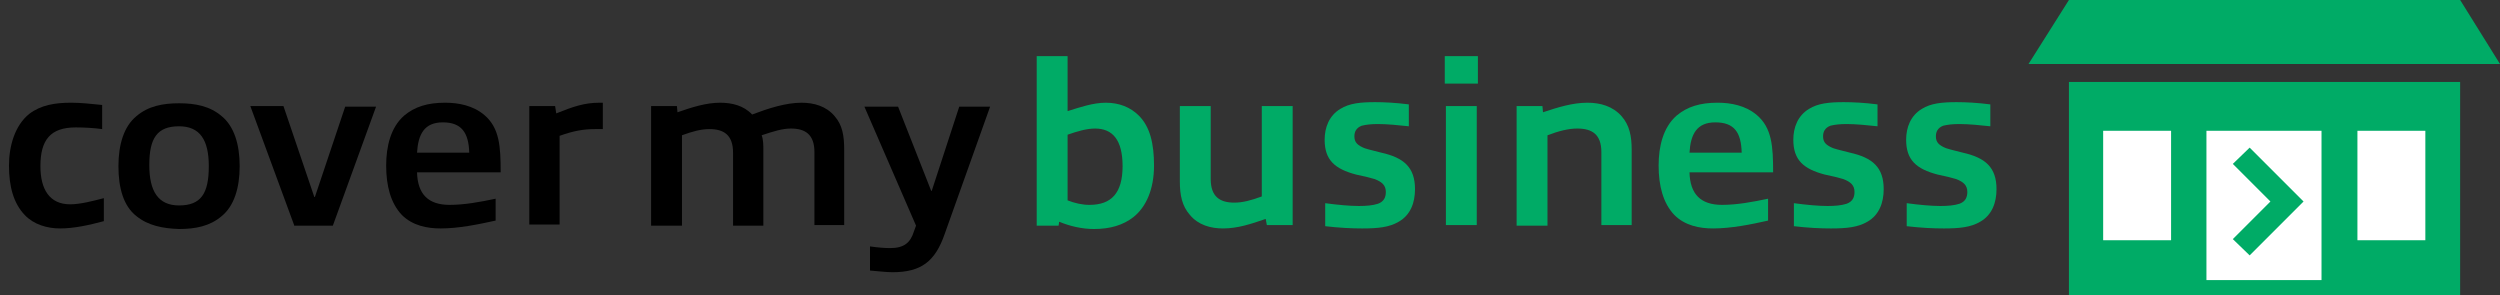
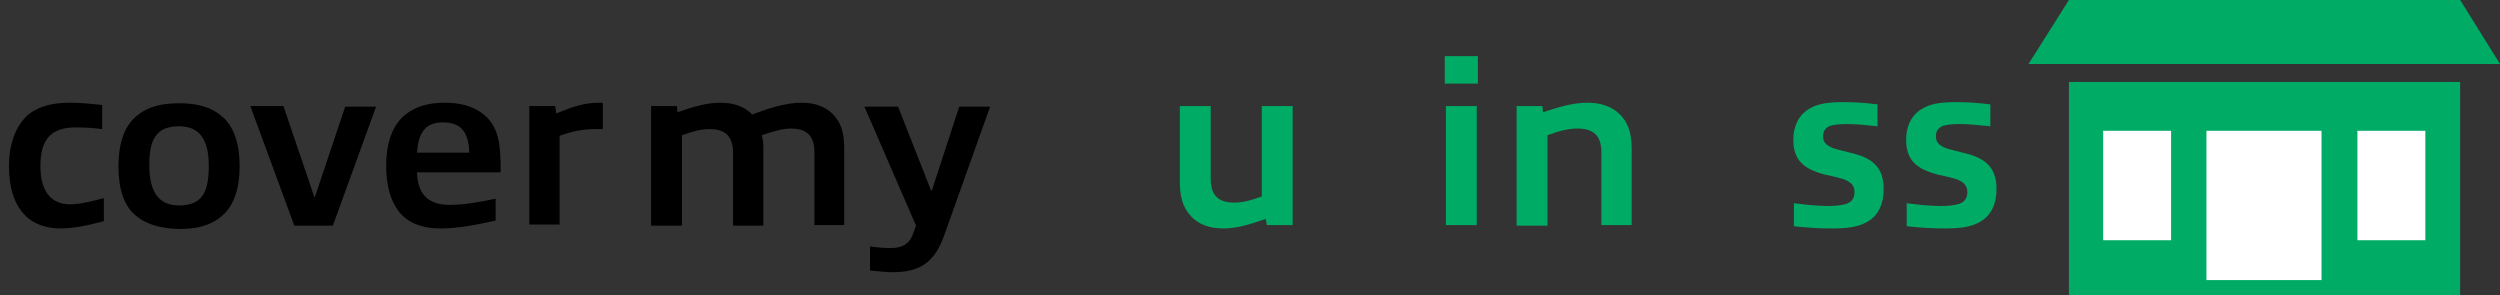
<svg xmlns="http://www.w3.org/2000/svg" version="1.1" id="Layer_1" x="0px" y="0px" viewBox="0 0 445.4 52.6" style="enable-background:new 0 0 445.4 52.6;" xml:space="preserve">
  <rect x="0" y="0" width="445.4" height="52.6" fill="#333333" stroke="none" />
  <style type="text/css">
	.st0{enable-background:new    ;}
	.st1{fill:#00AB66;}
	.st2{fill:#FFFFFF;}
</style>
  <title>CM Business_1</title>
  <g id="Layer_2_1_">
    <g id="NEW_covermy-business">
      <g class="st0">
        <path d="M10.7,40.7c-2.3,0-4.7-0.7-6.3-2.4c-2-2.1-2.8-5.1-2.8-8.8c0-3.4,1-7.1,3.6-9.2c2.1-1.6,4.6-2,7.5-2     c1.7,0,3.5,0.2,5.5,0.4V23c-1.4-0.2-3.2-0.3-4.7-0.3c-4.5,0-6.3,2.2-6.3,6.9c0,4.1,1.6,6.8,5.3,6.8c1.8,0,4.1-0.6,6-1.1v4.1     C15.9,40.1,13.2,40.7,10.7,40.7z" />
      </g>
      <g class="st0">
        <path d="M24.3,38.5c-2.3-1.8-3.2-5-3.2-8.9c0-3.9,1-7.1,3.2-8.9c2.1-1.8,4.7-2.3,7.6-2.3c2.9,0,5.5,0.5,7.6,2.3     c2.2,1.8,3.2,5,3.2,8.9c0,3.9-1,7.1-3.2,8.9c-2.1,1.8-4.7,2.3-7.6,2.3C29,40.7,26.4,40.2,24.3,38.5z M37.2,29.6     c0-4.7-1.6-7.1-5.3-7.1c-3.9,0-5.3,2.1-5.3,6.9c0,4.7,1.6,7.2,5.3,7.2C35.8,36.6,37.2,34.5,37.2,29.6z" />
        <path d="M52.4,40.1l-7.8-21.2h5.9L56,35.1h0.1l5.4-16.1h5.5l-7.7,21.2H52.4z" />
        <path d="M78.5,40.7c-2.4,0-5-0.5-6.9-2.4c-2-2.1-2.8-5.2-2.8-8.8c0-3.4,0.8-6.8,3.2-8.9c1.9-1.6,4.2-2.3,7.3-2.3     c2.4,0,5,0.5,7,2.2c2.7,2.3,2.9,5.6,2.9,10.2H74.3c0.1,3.9,2,5.8,5.8,5.8c2.6,0,5.4-0.5,8.2-1.1v3.9C85.1,40,81.7,40.7,78.5,40.7     z M78.9,21.8c-3.3,0-4.4,2.1-4.6,5.4h9.3C83.5,23.6,82.2,21.8,78.9,21.8z" />
        <path d="M94.3,40.1V18.9h4.6l0.2,1.3c3-1.2,5-1.9,7.7-1.9c0.1,0,0.4,0,0.6,0v4.7c-0.5,0-1,0-1.4,0c-2,0-3.8,0.3-6.3,1.2v15.8     H94.3z" />
      </g>
      <g class="st0">
        <path d="M145.1,40.1v-13c0-3.2-1.7-4.2-4.2-4.2c-1.5,0-3.1,0.5-5.2,1.2c0.3,0.8,0.3,1.8,0.3,2.7v13.4h-5.4v-13     c0-3.2-1.7-4.2-4.2-4.2c-1.5,0-3,0.4-4.9,1.1v16.1h-5.5V18.9h4.6l0.1,1.1c2.6-0.9,5.1-1.7,7.6-1.7c2.1,0,4.2,0.5,5.7,2.1     c2.9-1.1,6-2.1,8.8-2.1c2.2,0,4.4,0.6,5.9,2.4c1.4,1.6,1.7,3.5,1.7,6v13.4H145.1z" />
        <path d="M155,48.2v-4.3c1.4,0.2,2.6,0.3,3.6,0.3c2.5,0,3.6-1,4.2-2.9l0.4-1.1l-9.2-21.2h6l5.9,15h0.1l4.9-15h5.5l-8.1,22.7     c-1.7,4.9-4.2,6.8-9.3,6.8C157.9,48.5,156.3,48.3,155,48.2z" />
      </g>
      <g class="st0">
-         <path class="st1" d="M201.9,38.7c-1.8,1.4-4.1,2.1-7,2.1c-2.1,0-4.3-0.5-6.2-1.3l-0.1,0.7h-3.9V10h5.5v9.8     c2.2-0.7,4.6-1.5,6.8-1.5c2.4,0,4.4,0.8,5.9,2.3c2,2,2.7,5,2.7,8.9C205.6,33.7,204.2,36.9,201.9,38.7z M195.1,22.9     c-1.5,0-3.2,0.5-4.9,1.1v11.7c1.3,0.5,2.6,0.8,3.9,0.8c3.9,0,5.9-2.1,5.9-6.9C200,24.9,198.2,22.9,195.1,22.9z" />
        <path class="st1" d="M225.7,40.1l-0.2-1.1c-2.6,0.9-5,1.7-7.6,1.7c-2.2,0-4.4-0.6-5.9-2.4c-1.4-1.6-1.8-3.5-1.8-6V18.9h5.5v13     c0,3.2,1.7,4.2,4.2,4.2c1.5,0,3-0.4,4.9-1.1V18.9h5.5v21.2H225.7z" />
-         <path class="st1" d="M249.2,39.5c-1.7,1-3.7,1.2-6.5,1.2c-1.9,0-4-0.1-6.6-0.4v-4.1c2.2,0.3,4.4,0.5,6,0.5c1.3,0,2.5-0.1,3.4-0.4     c1.1-0.4,1.4-1.2,1.4-2.1c0-1.2-0.7-1.8-2-2.3c-1-0.3-1.9-0.5-3.3-0.8c-3.8-1-5.6-2.6-5.6-6.2c0-2.2,0.8-4.3,2.8-5.5     c1.6-1,3.6-1.2,6.2-1.2c1.6,0,3.7,0.1,6,0.4v3.9c-1.8-0.2-3.9-0.4-5.5-0.4c-1.2,0-2.1,0.1-2.9,0.3c-1,0.4-1.3,1.1-1.3,1.9     c0,1.1,0.6,1.6,1.8,2.1c0.9,0.3,1.9,0.5,3,0.8c4,0.9,6,2.6,6,6.5C252.1,36.1,251.3,38.3,249.2,39.5z" />
        <path class="st1" d="M257.4,14.9V10h5.9v4.9H257.4z M262.9,40.1h-5.3V18.9h5.5v21.2H262.9z" />
        <path class="st1" d="M285.3,40.1v-13c0-3.2-1.7-4.2-4.3-4.2c-1.5,0-3.2,0.4-5.3,1.2v16.1h-5.5V18.9h4.6l0.1,1.1     c2.7-0.9,5.3-1.7,7.9-1.7c2.3,0,4.5,0.6,6.1,2.4c1.4,1.6,1.8,3.5,1.8,6v13.4H285.3z" />
-         <path class="st1" d="M305.2,40.7c-2.4,0-5-0.5-6.9-2.4c-2-2.1-2.8-5.2-2.8-8.8c0-3.4,0.8-6.8,3.2-8.9c1.9-1.6,4.2-2.3,7.3-2.3     c2.4,0,5,0.5,7,2.2c2.7,2.3,2.9,5.6,2.9,10.2H301c0.1,3.9,2,5.8,5.8,5.8c2.6,0,5.4-0.5,8.2-1.1v3.9     C311.9,40,308.4,40.7,305.2,40.7z M305.6,21.8c-3.3,0-4.4,2.1-4.6,5.4h9.3C310.2,23.6,309,21.8,305.6,21.8z" />
        <path class="st1" d="M332.7,39.5c-1.7,1-3.7,1.2-6.5,1.2c-1.9,0-4-0.1-6.6-0.4v-4.1c2.2,0.3,4.4,0.5,6,0.5c1.3,0,2.5-0.1,3.4-0.4     c1.1-0.4,1.4-1.2,1.4-2.1c0-1.2-0.7-1.8-2-2.3c-1-0.3-1.9-0.5-3.3-0.8c-3.8-1-5.6-2.6-5.6-6.2c0-2.2,0.8-4.3,2.8-5.5     c1.6-1,3.6-1.2,6.2-1.2c1.6,0,3.7,0.1,6,0.4v3.9c-1.8-0.2-3.9-0.4-5.5-0.4c-1.2,0-2.1,0.1-2.9,0.3c-1,0.4-1.3,1.1-1.3,1.9     c0,1.1,0.6,1.6,1.8,2.1c0.9,0.3,1.9,0.5,3,0.8c4,0.9,6,2.6,6,6.5C335.6,36.1,334.8,38.3,332.7,39.5z" />
        <path class="st1" d="M352.8,39.5c-1.7,1-3.7,1.2-6.5,1.2c-1.9,0-4-0.1-6.6-0.4v-4.1c2.2,0.3,4.4,0.5,6,0.5c1.3,0,2.5-0.1,3.4-0.4     c1.1-0.4,1.4-1.2,1.4-2.1c0-1.2-0.7-1.8-2-2.3c-1-0.3-1.9-0.5-3.3-0.8c-3.8-1-5.6-2.6-5.6-6.2c0-2.2,0.8-4.3,2.8-5.5     c1.6-1,3.6-1.2,6.2-1.2c1.6,0,3.7,0.1,6,0.4v3.9c-1.8-0.2-3.9-0.4-5.5-0.4c-1.2,0-2.1,0.1-2.9,0.3c-1,0.4-1.3,1.1-1.3,1.9     c0,1.1,0.6,1.6,1.8,2.1c0.9,0.3,1.9,0.5,3,0.8c4,0.9,6,2.6,6,6.5C355.7,36.1,354.9,38.3,352.8,39.5z" />
      </g>
      <rect x="368.6" y="14.6" class="st1" width="69.7" height="38" />
      <polygon class="st1" points="445.4,11.4 361.4,11.4 368.6,0 438.3,0   " />
      <rect x="393.1" y="23.3" class="st2" width="20.5" height="26.6" />
      <rect x="374.7" y="23.3" class="st2" width="12.1" height="19.5" />
      <rect x="420" y="23.3" class="st2" width="12.1" height="19.5" />
-       <polygon class="st1" points="400.8,45.5 397.8,42.6 404.5,35.9 397.8,29.2 400.8,26.3 410.4,35.9   " />
    </g>
  </g>
</svg>